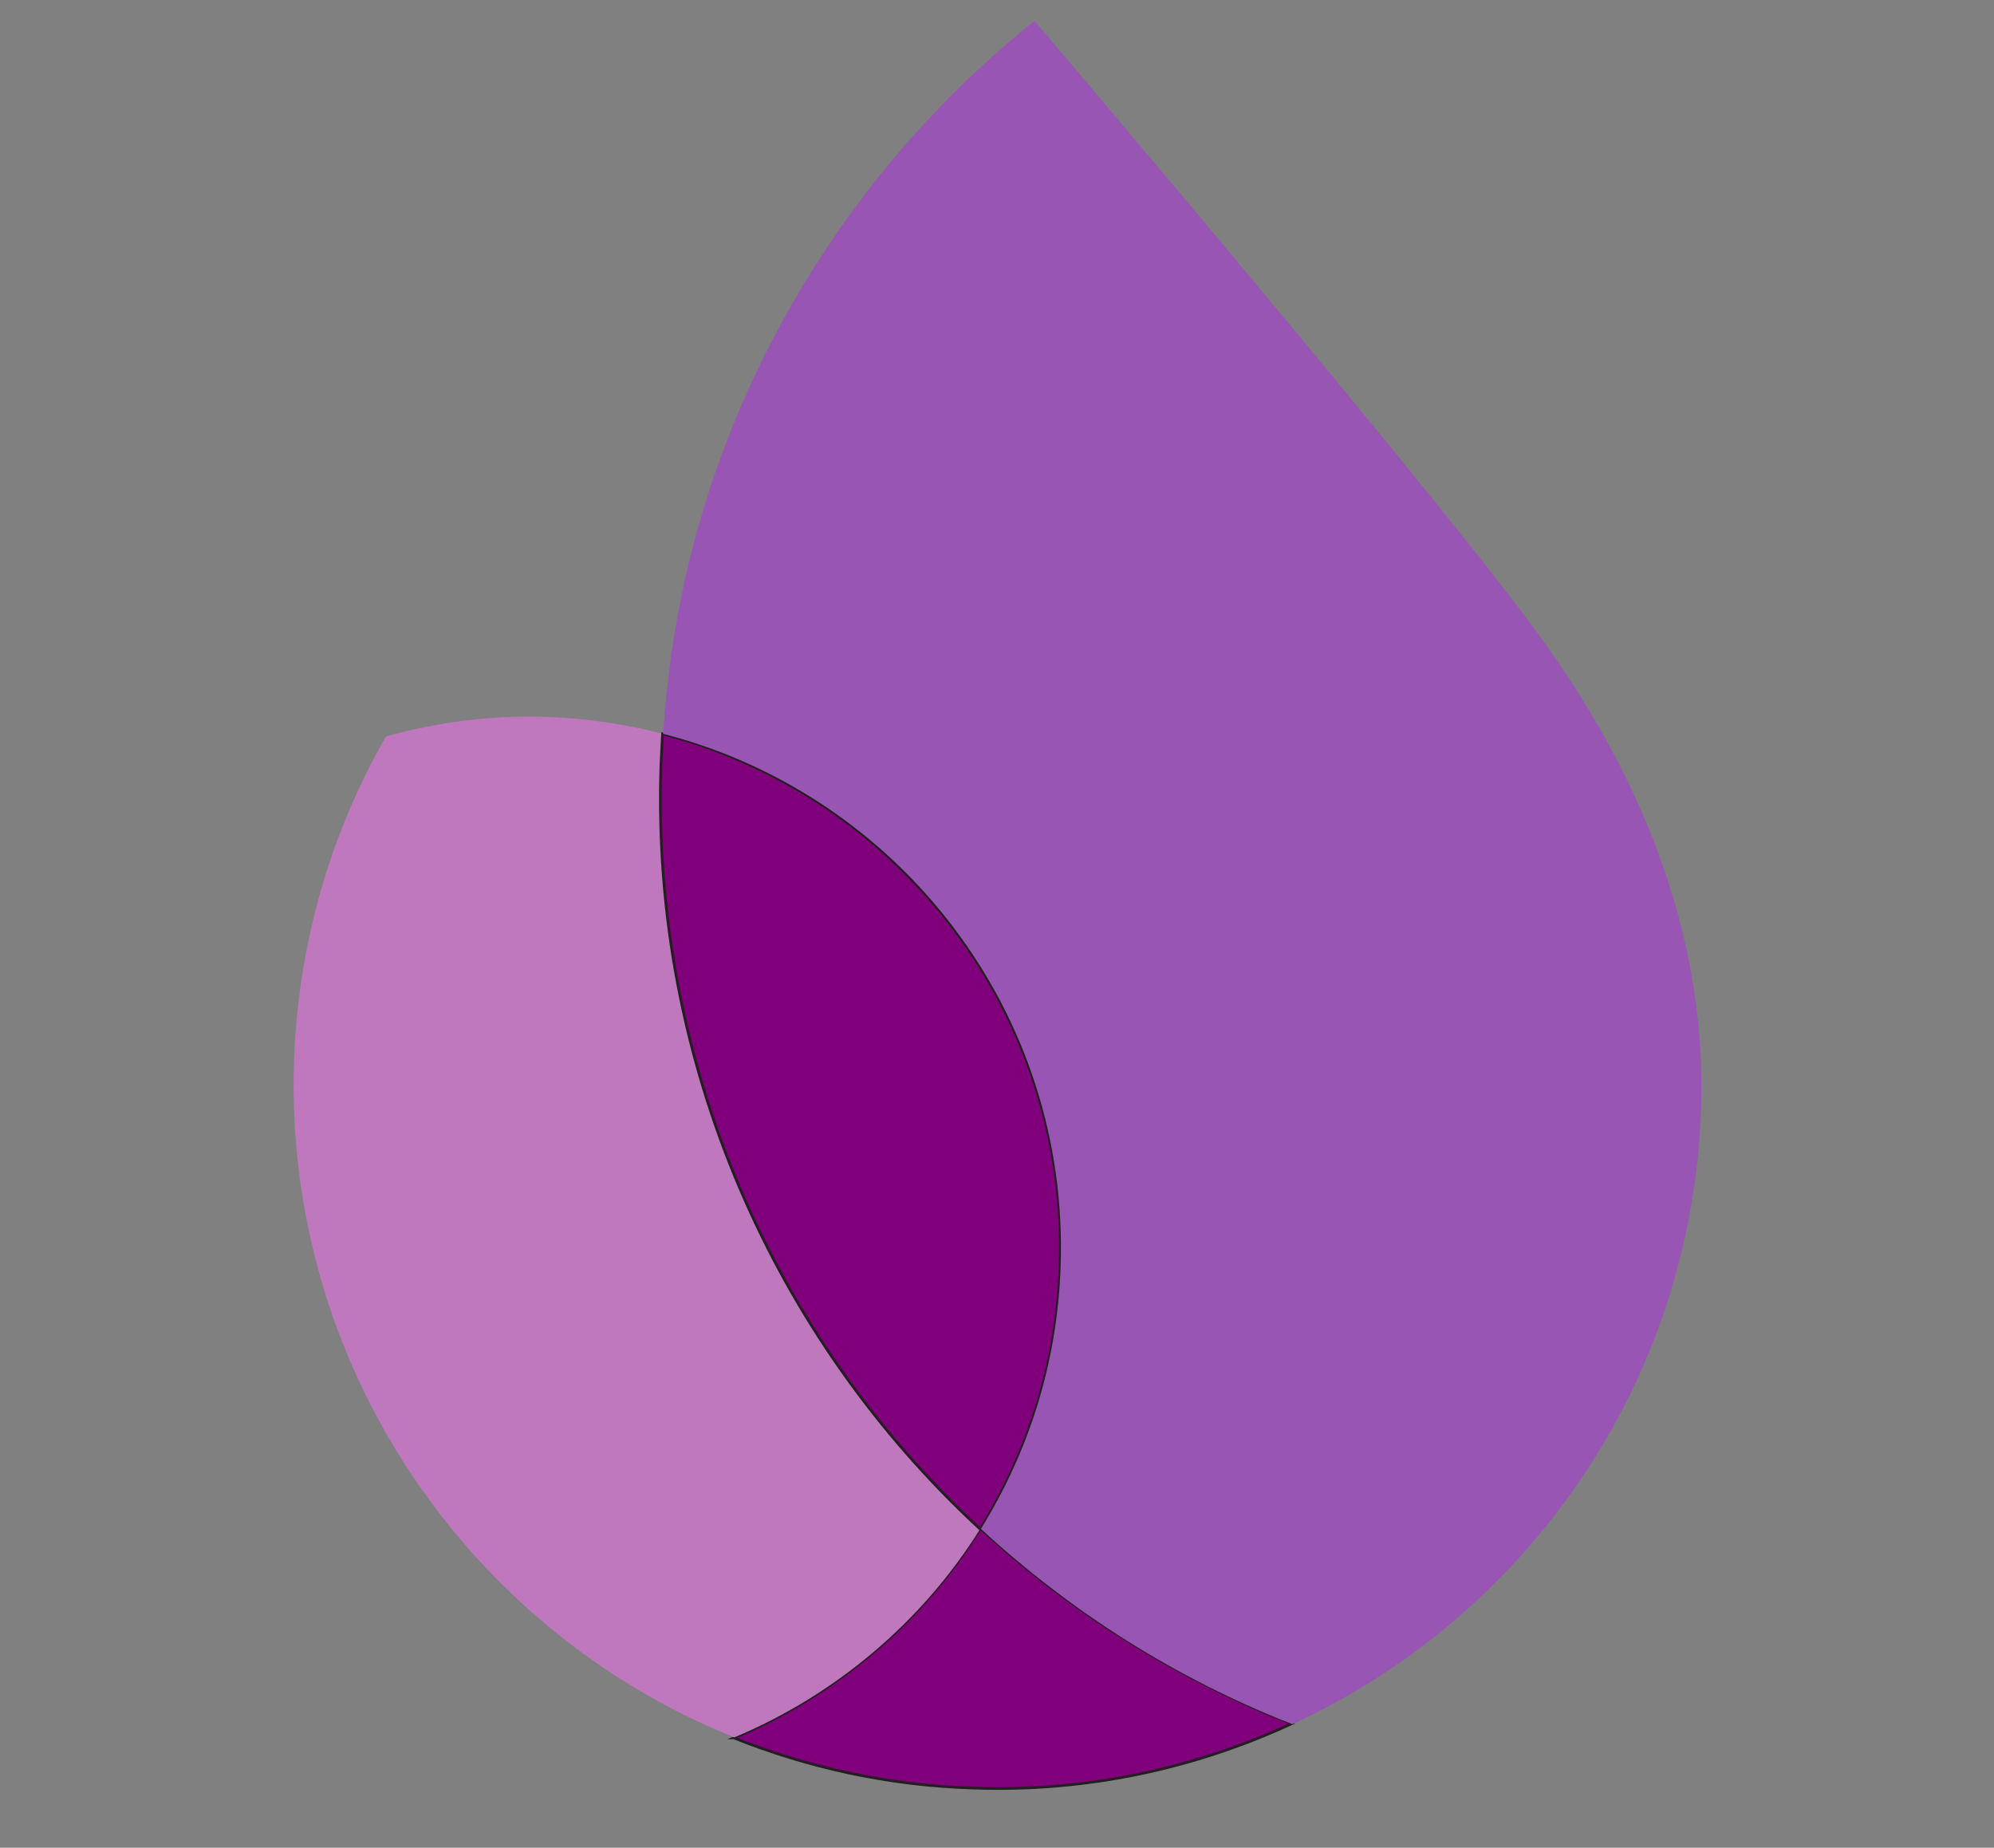
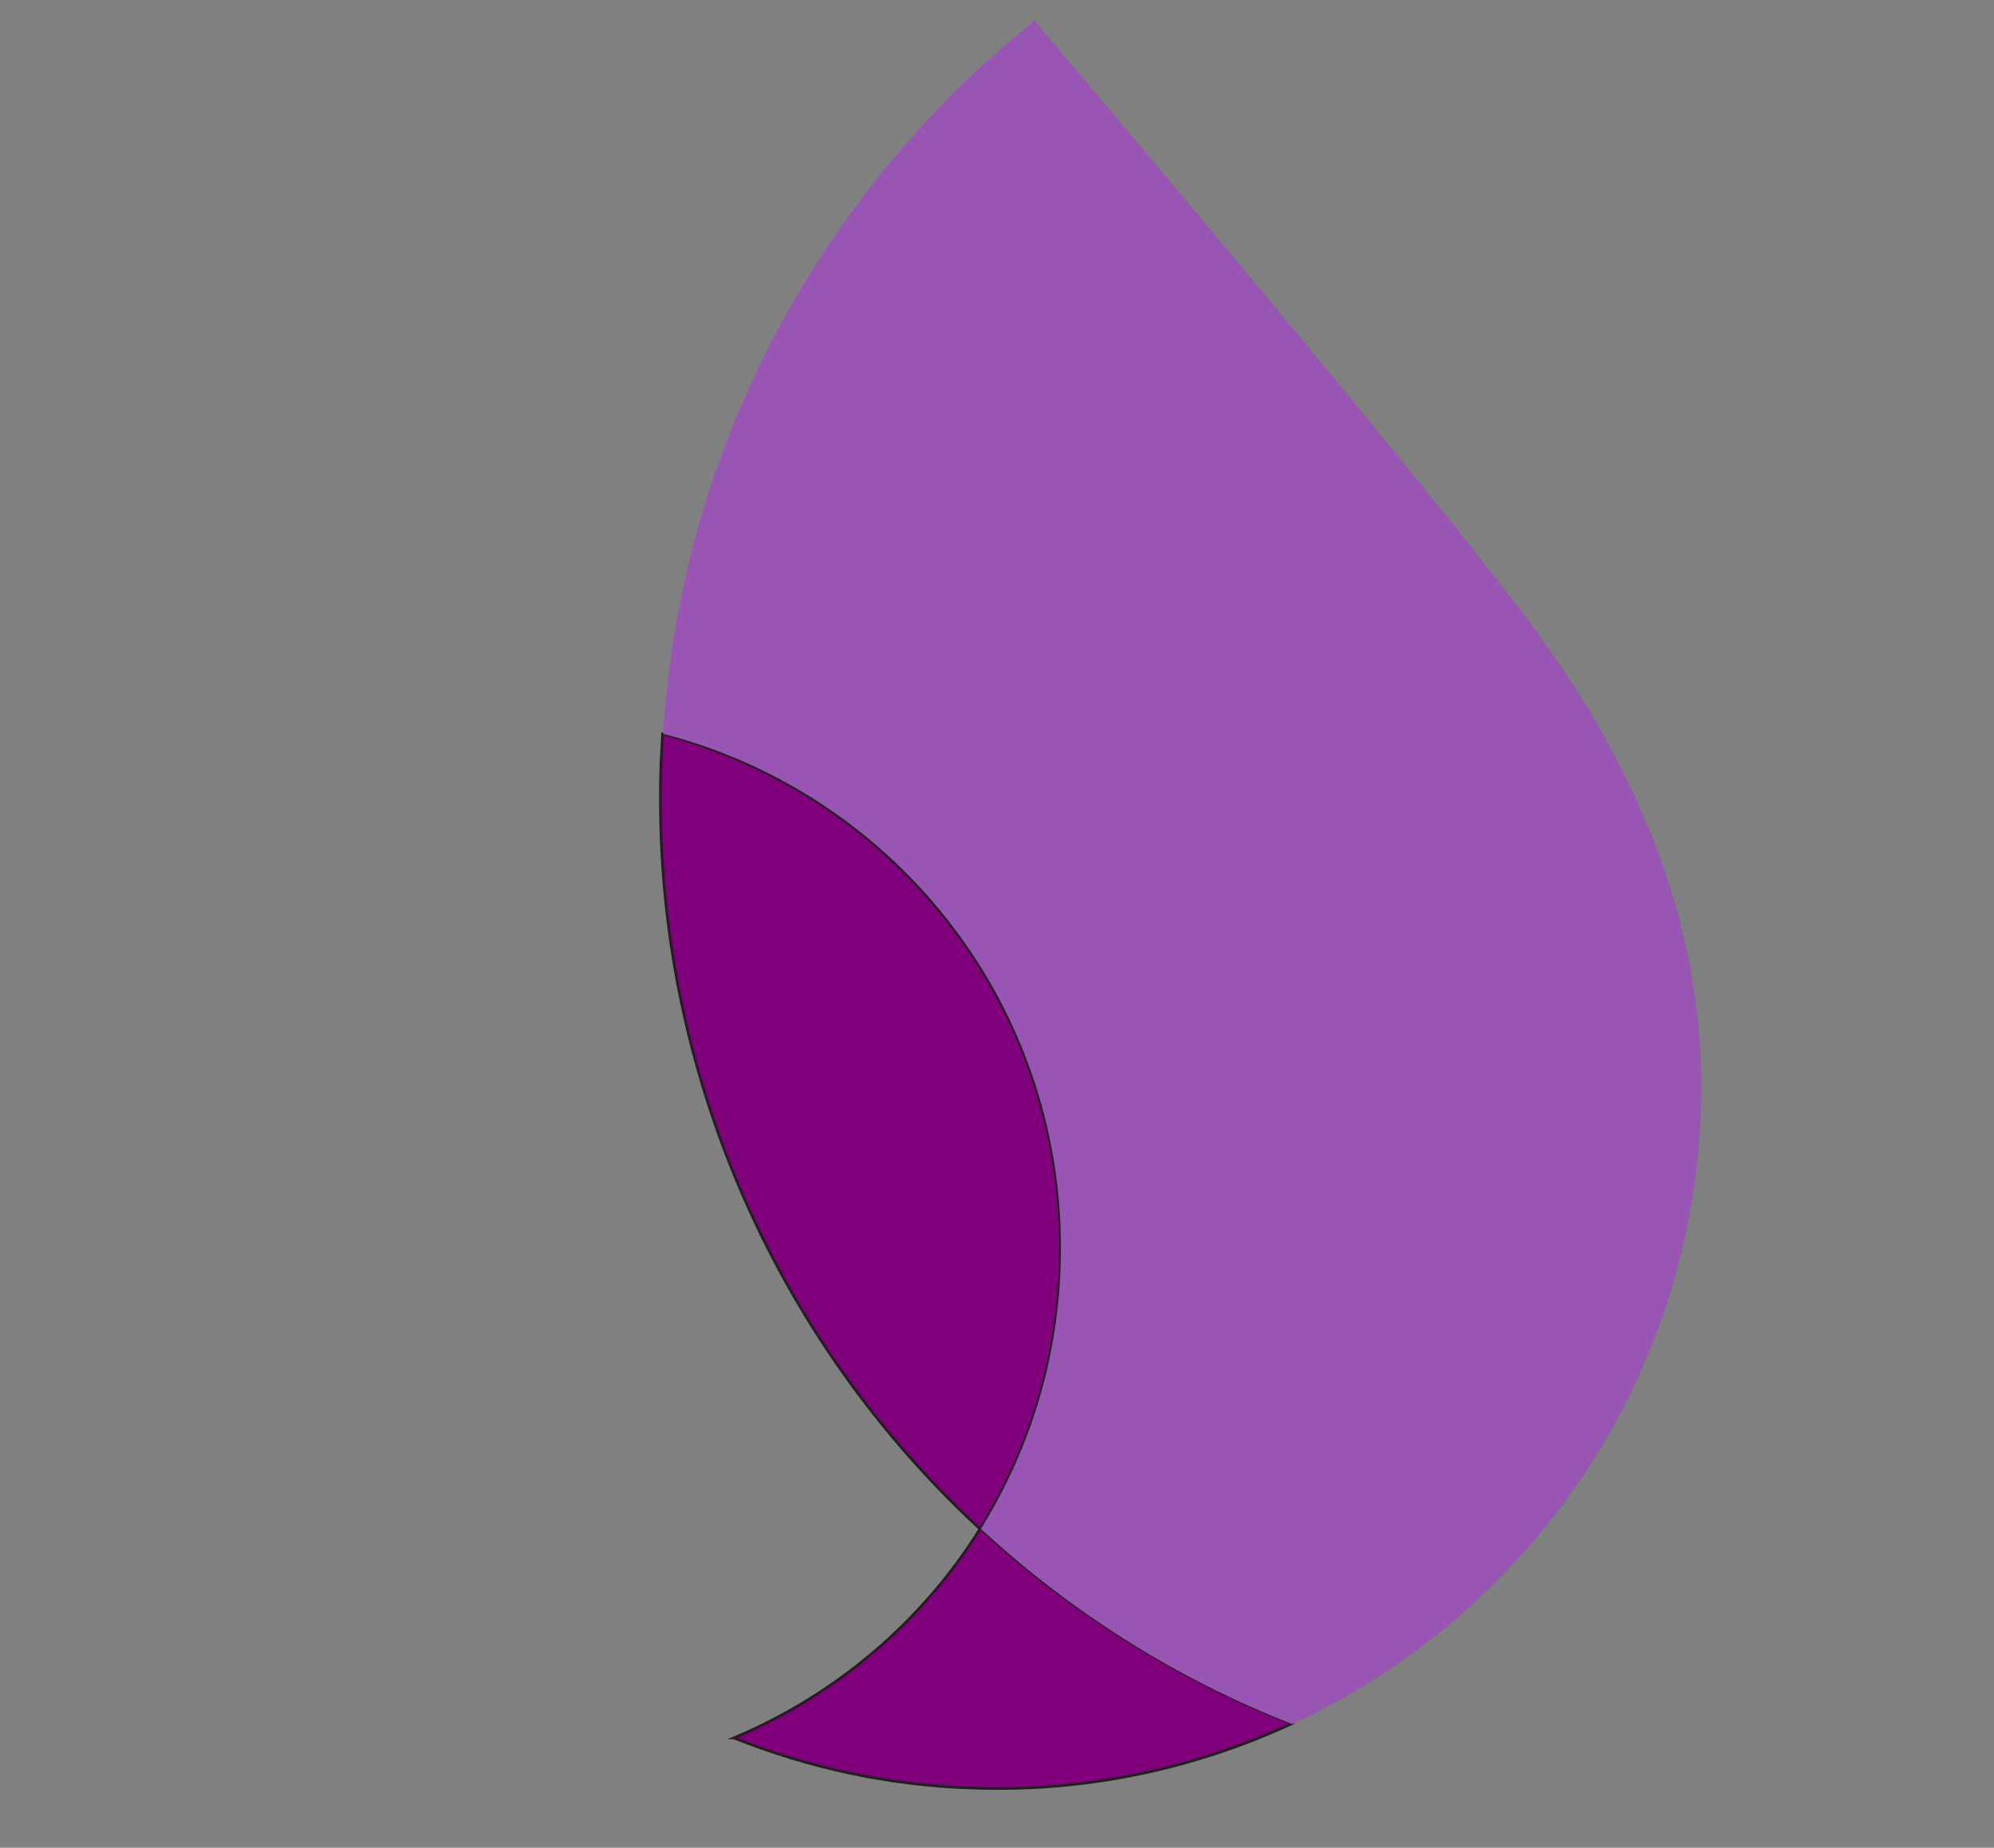
<svg xmlns="http://www.w3.org/2000/svg" xmlns:xlink="http://www.w3.org/1999/xlink" id="Layer_1" version="1.1" viewBox="0 0 377.7 350">
  <rect x="0" y="0" width="377.7" height="350" fill="#808080" stroke="none" />
  <defs>
    <style>
      .st0, .st1 {
        fill: none;
      }

      .st2 {
        fill: #9855b3;
      }

      .st3 {
        fill: #7f007a;
        stroke-width: .5px;
      }

      .st3, .st4, .st1, .st5, .st6, .st7 {
        stroke: #231f20;
      }

      .st3, .st1, .st7, .st8 {
        stroke-miterlimit: 10;
      }

      .st9, .st10, .st8 {
        fill: #bf77be;
      }

      .st4 {
        fill: url(#radial-gradient1);
      }

      .st4, .st5 {
        stroke-width: .5px;
      }

      .st4, .st5, .st6 {
        stroke-miterlimit: 10;
      }

      .st1, .st7 {
        stroke-width: .8px;
      }

      .st11 {
        clip-path: url(#clippath-1);
      }

      .st12 {
        clip-path: url(#clippath-2);
      }

      .st13, .st6 {
        fill: #fff;
      }

      .st14 {
        fill: #939;
      }

      .st15, .st7 {
        fill: #78377a;
      }

      .st5 {
        fill: url(#radial-gradient);
      }

      .st6 {
        stroke-width: 2px;
      }

      .st10 {
        stroke-miterlimit: 10;
        stroke-width: 1px;
      }

      .st10, .st8 {
        stroke: #202020;
      }

      .st16 {
        clip-path: url(#clippath);
      }
    </style>
    <clipPath id="clippath">
      <rect class="st0" x="-668.9" y="103.6" width="154.9" height="158.4" />
    </clipPath>
    <radialGradient id="radial-gradient" cx="-481.6" cy="603" fx="-481.6" fy="603" r="20.1" gradientTransform="translate(10.2 677.6) rotate(90)" gradientUnits="userSpaceOnUse">
      <stop offset="0" stop-color="#292526" />
      <stop offset="0" stop-color="#373435" />
      <stop offset="0" stop-color="#4b494b" />
      <stop offset="0" stop-color="#5a5a5c" />
      <stop offset="0" stop-color="#656568" />
      <stop offset="0" stop-color="#6b6c6f" />
      <stop offset="0" stop-color="#6d6e71" />
      <stop offset=".3" stop-color="#6a6b6e" />
      <stop offset=".4" stop-color="#626265" />
      <stop offset=".6" stop-color="#545355" />
      <stop offset=".7" stop-color="#403e40" />
      <stop offset=".9" stop-color="#272324" />
      <stop offset=".9" stop-color="#272324" />
      <stop offset="1" stop-color="#231f20" />
    </radialGradient>
    <clipPath id="clippath-1">
      <rect class="st0" x="-489.2" y="155.2" width="158.4" height="154.9" transform="translate(-400.7 -238.7) rotate(-59.3)" />
    </clipPath>
    <radialGradient id="radial-gradient1" cx="455" cy="603" fx="455" fy="603" r="20.1" gradientTransform="translate(187 699.6) rotate(-90) scale(1 -1)" xlink:href="#radial-gradient" />
    <clipPath id="clippath-2">
      <rect class="st0" x="-11.5" y="1.7" width="400.7" height="501.2" />
    </clipPath>
  </defs>
  <path class="st15" d="M-900.9,261.1c2.4-4.2,3.9-8.8,3.9-13.1V102c0-4.2-1.5-8.9-3.9-13.1l-149.1,86.1,149.1,86.1Z" />
-   <path class="st2" d="M-1036.7,344l126.5-73c3.6-2.1,7-5.7,9.4-9.9l-149.1-86.1-149.1,86.1c2.4,4.2,5.7,7.8,9.4,9.9l126.5,73c7.3,4.2,19.2,4.2,26.5,0Z" />
+   <path class="st2" d="M-1036.7,344l126.5-73l-149.1-86.1-149.1,86.1c2.4,4.2,5.7,7.8,9.4,9.9l126.5,73c7.3,4.2,19.2,4.2,26.5,0Z" />
  <path class="st9" d="M-900.8,88.9c-2.4-4.2-5.7-7.8-9.4-9.9l-126.5-73c-7.3-4.2-19.2-4.2-26.5,0l-126.5,73c-7.3,4.2-13.2,14.5-13.2,22.9v146.1c0,4.2,1.5,8.9,3.9,13.1l149.1-86.1,149.1-86.1Z" />
  <path class="st13" d="M-1050,277c-56.2,0-102-45.8-102-102s45.8-102,102-102,70.1,19.5,88.3,51l-44.1,25.5c-9.1-15.7-26-25.5-44.2-25.5-28.1,0-51,22.9-51,51s22.9,51,51,51,35.1-9.8,44.2-25.5l44.1,25.5c-18.2,31.4-52,51-88.3,51Z" />
  <polygon class="st13" points="-948 169.3 -959.3 169.3 -959.3 158 -970.6 158 -970.6 169.3 -982 169.3 -982 180.7 -970.6 180.7 -970.6 192 -959.3 192 -959.3 180.7 -948 180.7 -948 169.3" />
  <polygon class="st13" points="-905.5 169.3 -916.8 169.3 -916.8 158 -928.1 158 -928.1 169.3 -939.5 169.3 -939.5 180.7 -928.1 180.7 -928.1 192 -916.8 192 -916.8 180.7 -905.5 180.7 -905.5 169.3" />
  <g id="Ears">
    <ellipse class="st10" cx="-630.2" cy="1.7" rx="65" ry="64.3" transform="translate(-489.1 -612.5) rotate(-76.9)" />
    <ellipse class="st14" cx="-624.6" cy="13.4" rx="40.7" ry="40.2" transform="translate(-496.1 -597.9) rotate(-76.9)" />
-     <ellipse class="st10" cx="-302.8" cy="77.3" rx="64.3" ry="65" transform="translate(-309.4 -235.2) rotate(-76.9)" />
    <ellipse class="st14" cx="-314.4" cy="82.8" rx="40.2" ry="40.7" transform="translate(-323.8 -242.1) rotate(-76.9)" />
  </g>
  <path id="Head" class="st8" d="M-252.8,309.6c1.3,119.9-157,160.4-302.5,125.8-140.8-33.4-253.8-142.9-218.2-239.7,45.3-122.8,142.5-214.1,314.5-174.1,165.8,38.6,205.1,180.3,206.2,288Z" />
  <g id="mouth">
    <path class="st7" d="M-490.3,302.4c-1.8,7.5-22.7,22.7-43.1,17.9-20.4-4.8-32.6-27.6-30.8-35.1s21.7-11,42.1-6.3c20.4,4.8,33.6,16,31.8,23.5h0Z" />
    <path class="st7" d="M-504.5,358.7c-6.3,0-11.1-2.1-14.7-5.4-2.3-1.1-4.2-2.6-5.9-4.3-.2-.1-.3-.3-.5-.4-2.9-1.6-5.3-3.8-7-6.5-.8-.9-1.7-1.8-2.4-2.9h-1c-.7-.2-1.2-.4-1.8-.6-3.7,3.8-8.9,6.4-15.8,6.4s-.9-.1-1.3-.1h-1.9c-.5,0-.9.1-1.3.1-3.7,0-7-.7-9.8-2-.6,0-1.2,0-1.9-.2-1-.2-1.9-.6-2.6-1-1.3-.4-2.5-.9-3.7-1.4,5.3,11.7,18.4,33.6,30.6,36.4,12.4,2.9,34.7-10.7,45-18.8-1.6.3-2.2.8-4,.8h0Z" />
-     <line class="st1" x1="-531.5" y1="322.1" x2="-535.3" y2="338.7" />
  </g>
  <g id="hair">
    <path class="st3" d="M-648.5,29c-10.3-5-22.8-6.9-33.9-7.4-3.8-.2-9.1,1.5-8.5,5.2.2,1.2,1.1,2.2,2,3.1,3.2,3.1,7,5.8,11.1,7.8-8.8.5-17.6,2.2-25.9,5.2-4.9,1.7-10.5,5.2-9.9,10.3,4,.9,8,1.8,12,2.8-11.8-.3-21.8,9.3-26.3,20-2.5,5.9-3.2,14,2.1,17.7,3.1,2.1,7.3,2,10.8.6s6.3-3.9,9.1-6.4c10.8-7.2,21.1-18.8,30.2-28,9.2-9.4,21.5-15.3,32.8-22.2,1.3-.8,2.8-1.9,2.6-3.4-2.5-2.1-5.3-3.8-8.3-5.3,0,0,.1,0,.1,0Z" />
-     <path class="st3" d="M-301.7,114.4c11.2-1.2,23.4,1.3,33.7,4.6,3.6,1.1,7.9,4.5,6,7.7-.6,1.1-1.8,1.7-3,2.2-4.1,1.9-8.4,3.1-12.9,3.5,8,3.5,15.4,8.1,22.1,13.6,3.9,3.3,7.9,8.5,5.6,13.1l-12-1.5c11,3.7,16.9,16.1,17.5,27.7.3,6.4-1.8,14.3-8,15.9-3.6.9-7.4-.6-10.1-3.1-2.7-2.5-4.5-5.8-6.2-9.1-7.5-10.5-13.1-24.8-18.3-36.6-5.3-12-14.6-21.7-22.7-32-.9-1.2-1.9-2.7-1.3-4.1,3-1.1,6.2-1.7,9.5-2.1v.2h.1Z" />
  </g>
  <g id="Eyes">
    <g class="st16">
      <g id="Eyes-2">
        <path class="st7" d="M-521.7,200.8c-15.9,58.1-71.2,67.5-109.3,57.1-38.1-10.5-46.2-55.7-28.7-94.9,18.8-42.4,75.2-69,113-55.5,37.2,13.2,37.3,48.7,25.1,93.4h-.1Z" />
        <ellipse class="st6" cx="-590.7" cy="191" rx="47.7" ry="47.2" transform="translate(-619.1 -429.2) rotate(-74.7)" />
        <ellipse class="st5" cx="-592.9" cy="196.2" rx="20.2" ry="20" transform="translate(-625.7 -427.5) rotate(-74.7)" />
-         <ellipse class="st13" cx="-591.5" cy="192.1" rx="6.5" ry="6.8" transform="translate(-620.7 -429.1) rotate(-74.7)" />
        <ellipse class="st13" cx="-604.5" cy="196.7" rx="5.2" ry="3.5" transform="translate(-634.8 -438.3) rotate(-74.7)" />
      </g>
    </g>
  </g>
  <g id="Eyes-3">
    <g class="st11">
      <g id="Eyes-4">
        <path class="st7" d="M-479.5,212.4c-15.9,58.1,26.8,94.4,64.9,104.8,38.1,10.5,68.1-24.3,73.1-67,5.4-46-29.5-97.7-68.9-105.4-38.8-7.6-56.9,22.8-69.2,67.5h.1Z" />
        <ellipse class="st6" cx="-415.3" cy="239" rx="47.7" ry="47.2" transform="translate(-536.3 -224.7) rotate(-74.7)" />
        <ellipse class="st4" cx="-416.2" cy="244.5" rx="20.2" ry="20" transform="translate(-542.2 -221.4) rotate(-74.7)" />
        <ellipse class="st13" cx="-415.3" cy="240.4" rx="6.5" ry="6.8" transform="translate(-537.6 -223.6) rotate(-74.7)" />
        <ellipse class="st13" cx="-406.4" cy="251" rx="5.2" ry="3.5" transform="translate(-541.3 -207.2) rotate(-74.7)" />
      </g>
    </g>
  </g>
  <path class="st2" d="M-745.9,469.2H868.7c244.8,0,442.7,197.9,442.7,442.7v1552.1c0,244.8-197.9,442.7-442.7,442.7H-745.9c-244.8,0-442.7-197.9-442.7-442.7V911.9c0-244.8,197.9-442.7,442.7-442.7Z" />
  <path class="st13" d="M19.7,1927.5h-387.5l-79.2,244.8c-2.1,9.4-10.4,15.6-19.8,14.6h-195.8c-11.5,0-14.6-6.3-11.5-18.8l335.4-965.6c3.1-10.4,6.2-21.9,10.4-34.4,4.2-21.9,6.2-44.8,6.2-67.7-1-5.2,3.1-10.4,8.3-11.5H-44c8.3,0,12.5,3.1,13.5,8.3l380.2,1072.9c3.1,11.5,0,16.7-10.4,16.7H121.6c-7.3,1-14.6-4.2-16.7-11.5l-85.4-247.9h.2ZM-307.4,1716H-42.8c-6.2-21.9-14.6-47.9-24-75-9.4-28.1-18.8-58.3-28.1-89.6-10.4-32.3-19.8-63.5-30.2-95.8s-19.8-62.5-28.1-92.7c-8.3-29.2-15.6-56.3-22.9-81.3h-2.1c-9.4,44.8-20.8,89.6-35.4,134.4-15.6,50-31.3,102.1-47.9,154.2-14.6,53.1-30.2,102.1-45.8,145.8h-.1ZM582.2,1271.2c-34.4,1-67.7-12.5-92.7-36.5-24-26-36.5-60.4-35.4-95.8-1-35.4,12.5-68.7,37.5-92.7s58.3-36.5,92.7-36.5,71.9,12.5,94.8,36.5c22.9,25,35.4,58.3,34.4,92.7,1,35.4-11.5,69.8-36.5,95.8-24,25-59.4,38.5-94.8,36.5h0ZM465.5,2175.4v-802.1c0-10.4,4.2-14.6,13.5-14.6h206.3c9.4,0,13.5,5.2,13.5,14.6v802.1c0,11.5-4.2,16.7-13.5,16.7h-204.2c-10.4,0-15.6-6.3-15.6-16.7h0Z" />
  <g class="st12">
    <g>
      <path class="st3" d="M139,329.2c14,5.6,29.2,9,45.2,9.5,21.6.8,42.1-3.7,60.5-12.2-22-8.7-42-21.3-59-37-11,17.7-27.4,31.6-46.7,39.7Z" />
-       <path class="st9" d="M185.7,289.6c-38.9-35.9-62.4-87.9-60.4-145,0-1.9.2-3.7.3-5.6-7-1.8-14.2-2.9-21.7-3.2-10.7-.4-21.1,1-30.8,3.7-10.4,18.2-16.6,39-17.4,61.3-2,57.6,32.9,108,83.4,128.3,19.3-8.1,35.7-22,46.7-39.7Z" />
      <path class="st3" d="M185.7,289.6c9-14.5,14.5-31.4,15.1-49.7,1.7-48-30.6-89.3-75.3-100.9-.1,1.9-.2,3.7-.3,5.6-2,57,21.6,109.1,60.4,145Z" />
      <path class="st2" d="M195.9,4c-25.5,20.4-45.5,47.3-57.7,78.2-7,17.7-11.3,36.8-12.6,56.8,44.7,11.5,77,52.8,75.3,100.9-.6,18.3-6.1,35.2-15.1,49.7,17,15.7,37,28.4,59,37,44.2-20.4,75.6-64.4,77.4-116.4,1.2-33.7-11.8-63.7-30.1-89.1-19.3-26.8-96.1-117.1-96.1-117.1Z" />
    </g>
  </g>
</svg>